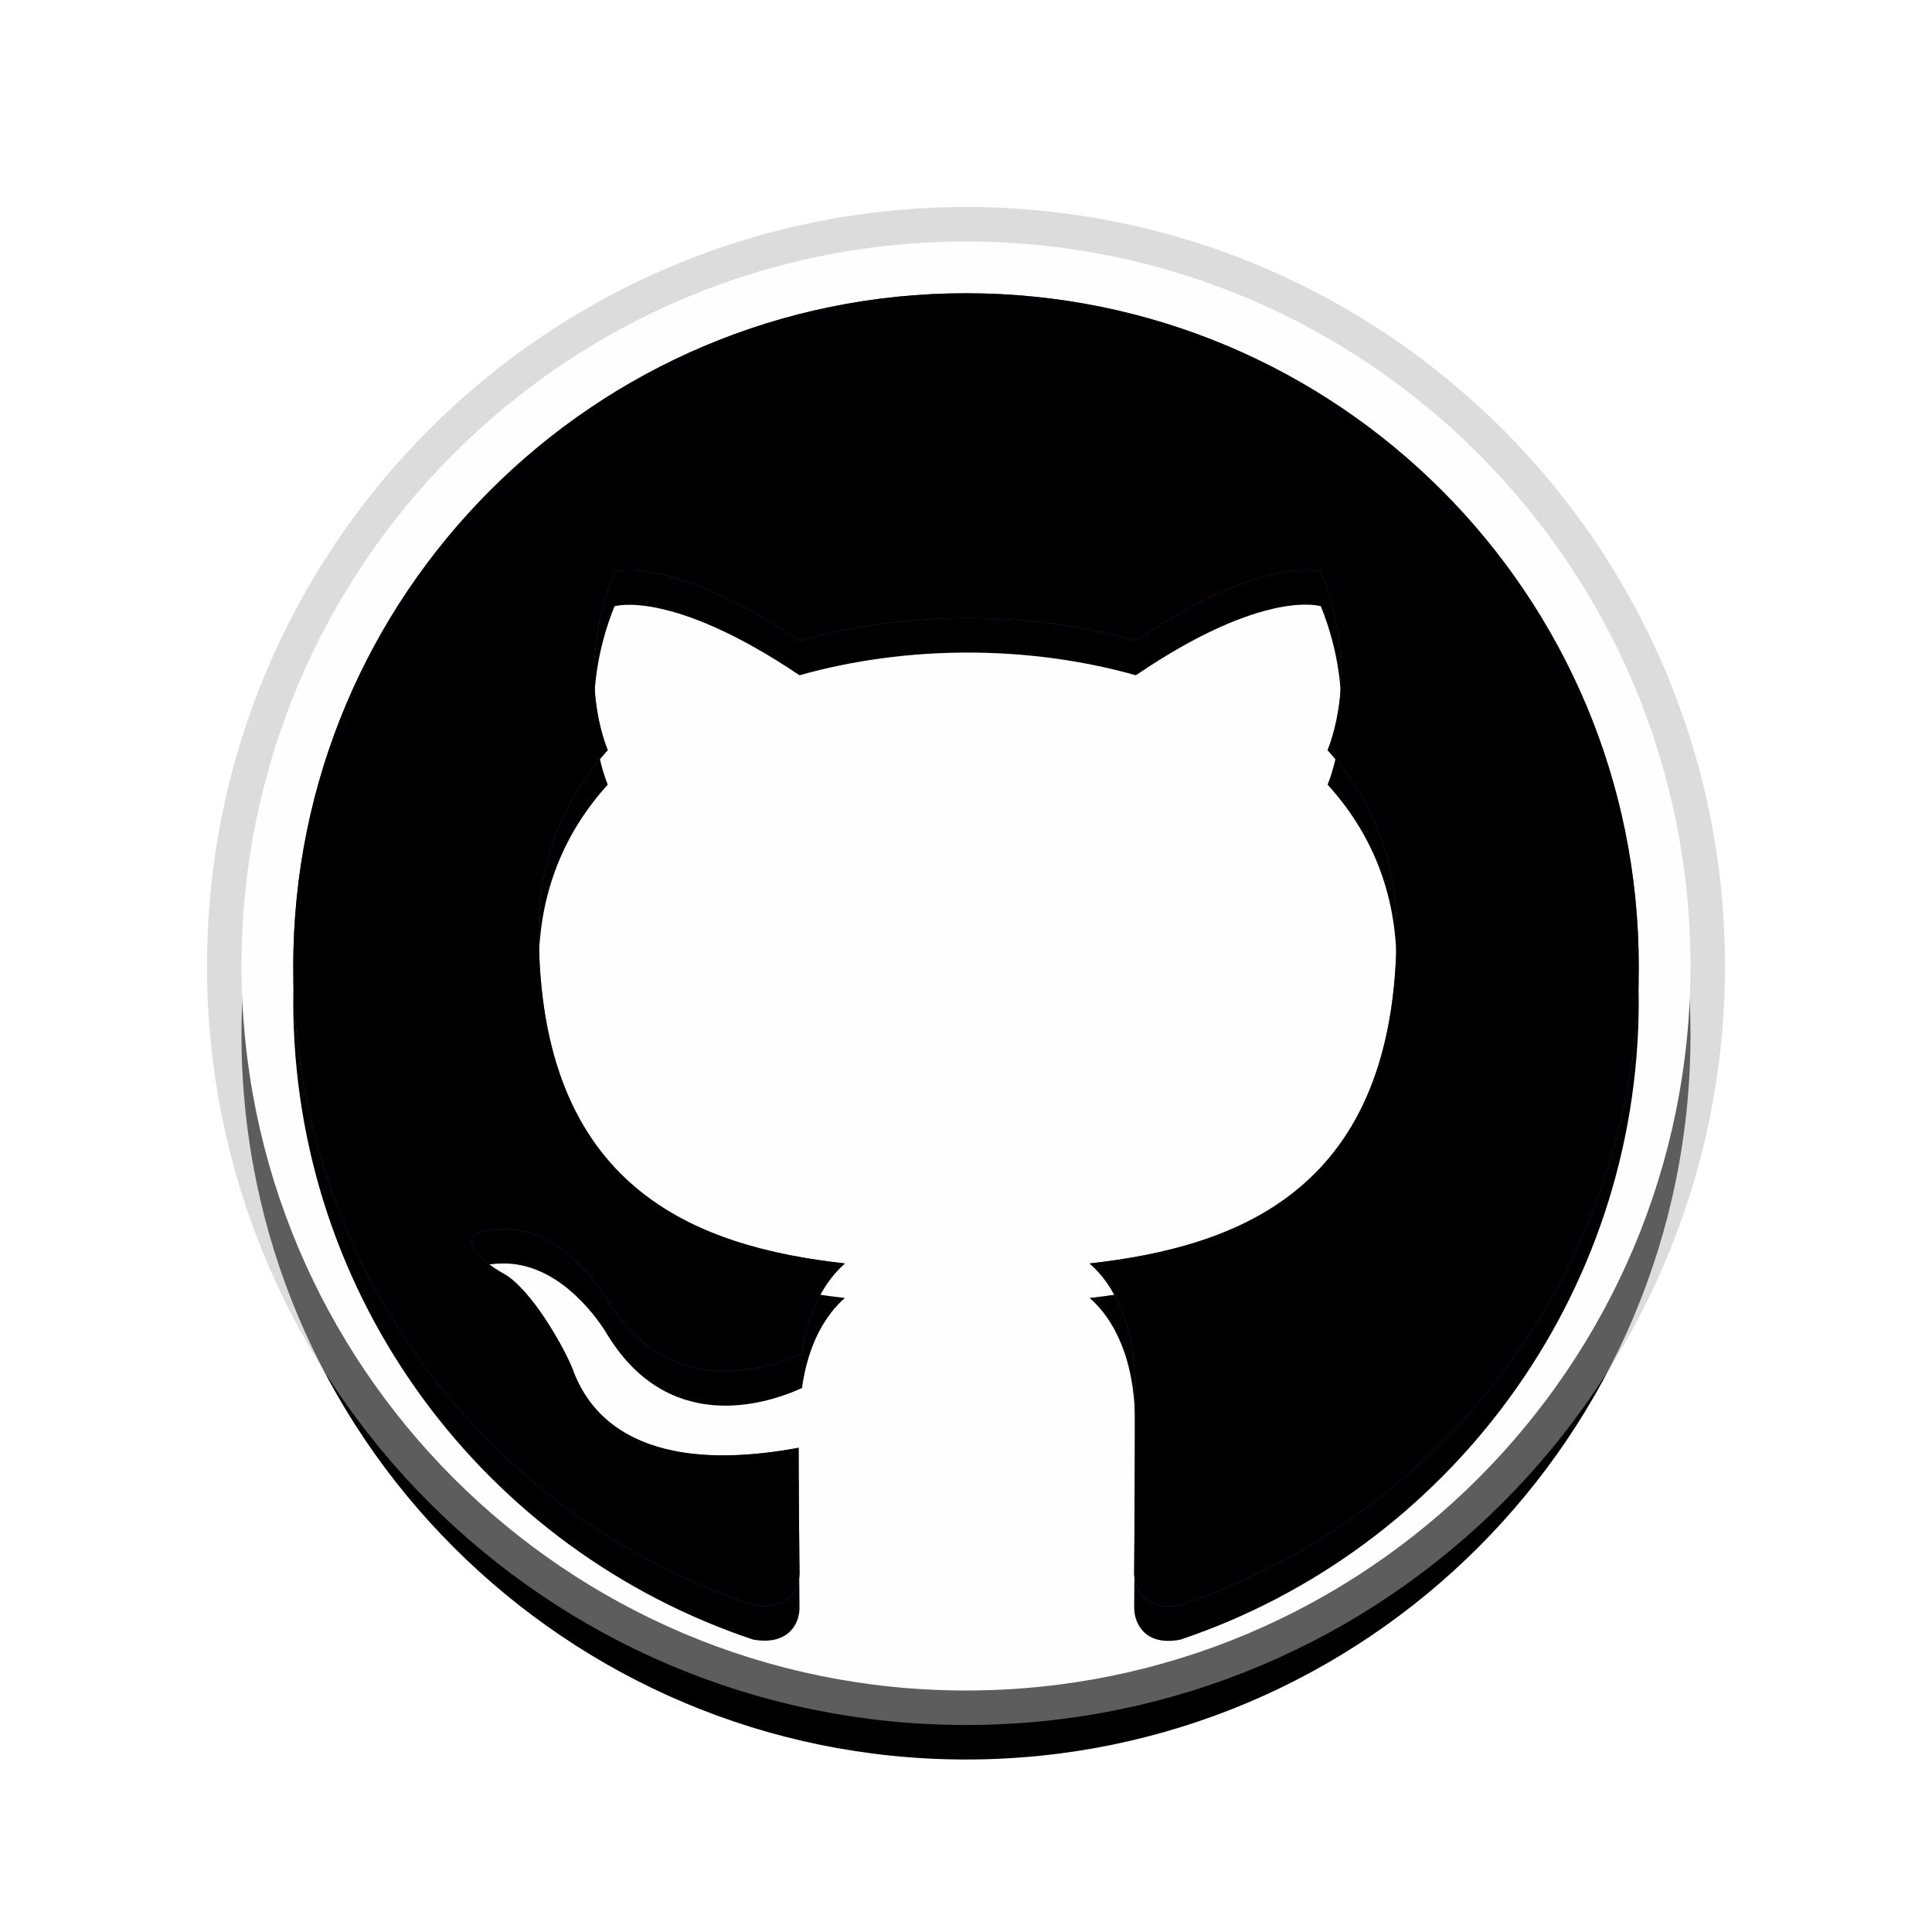
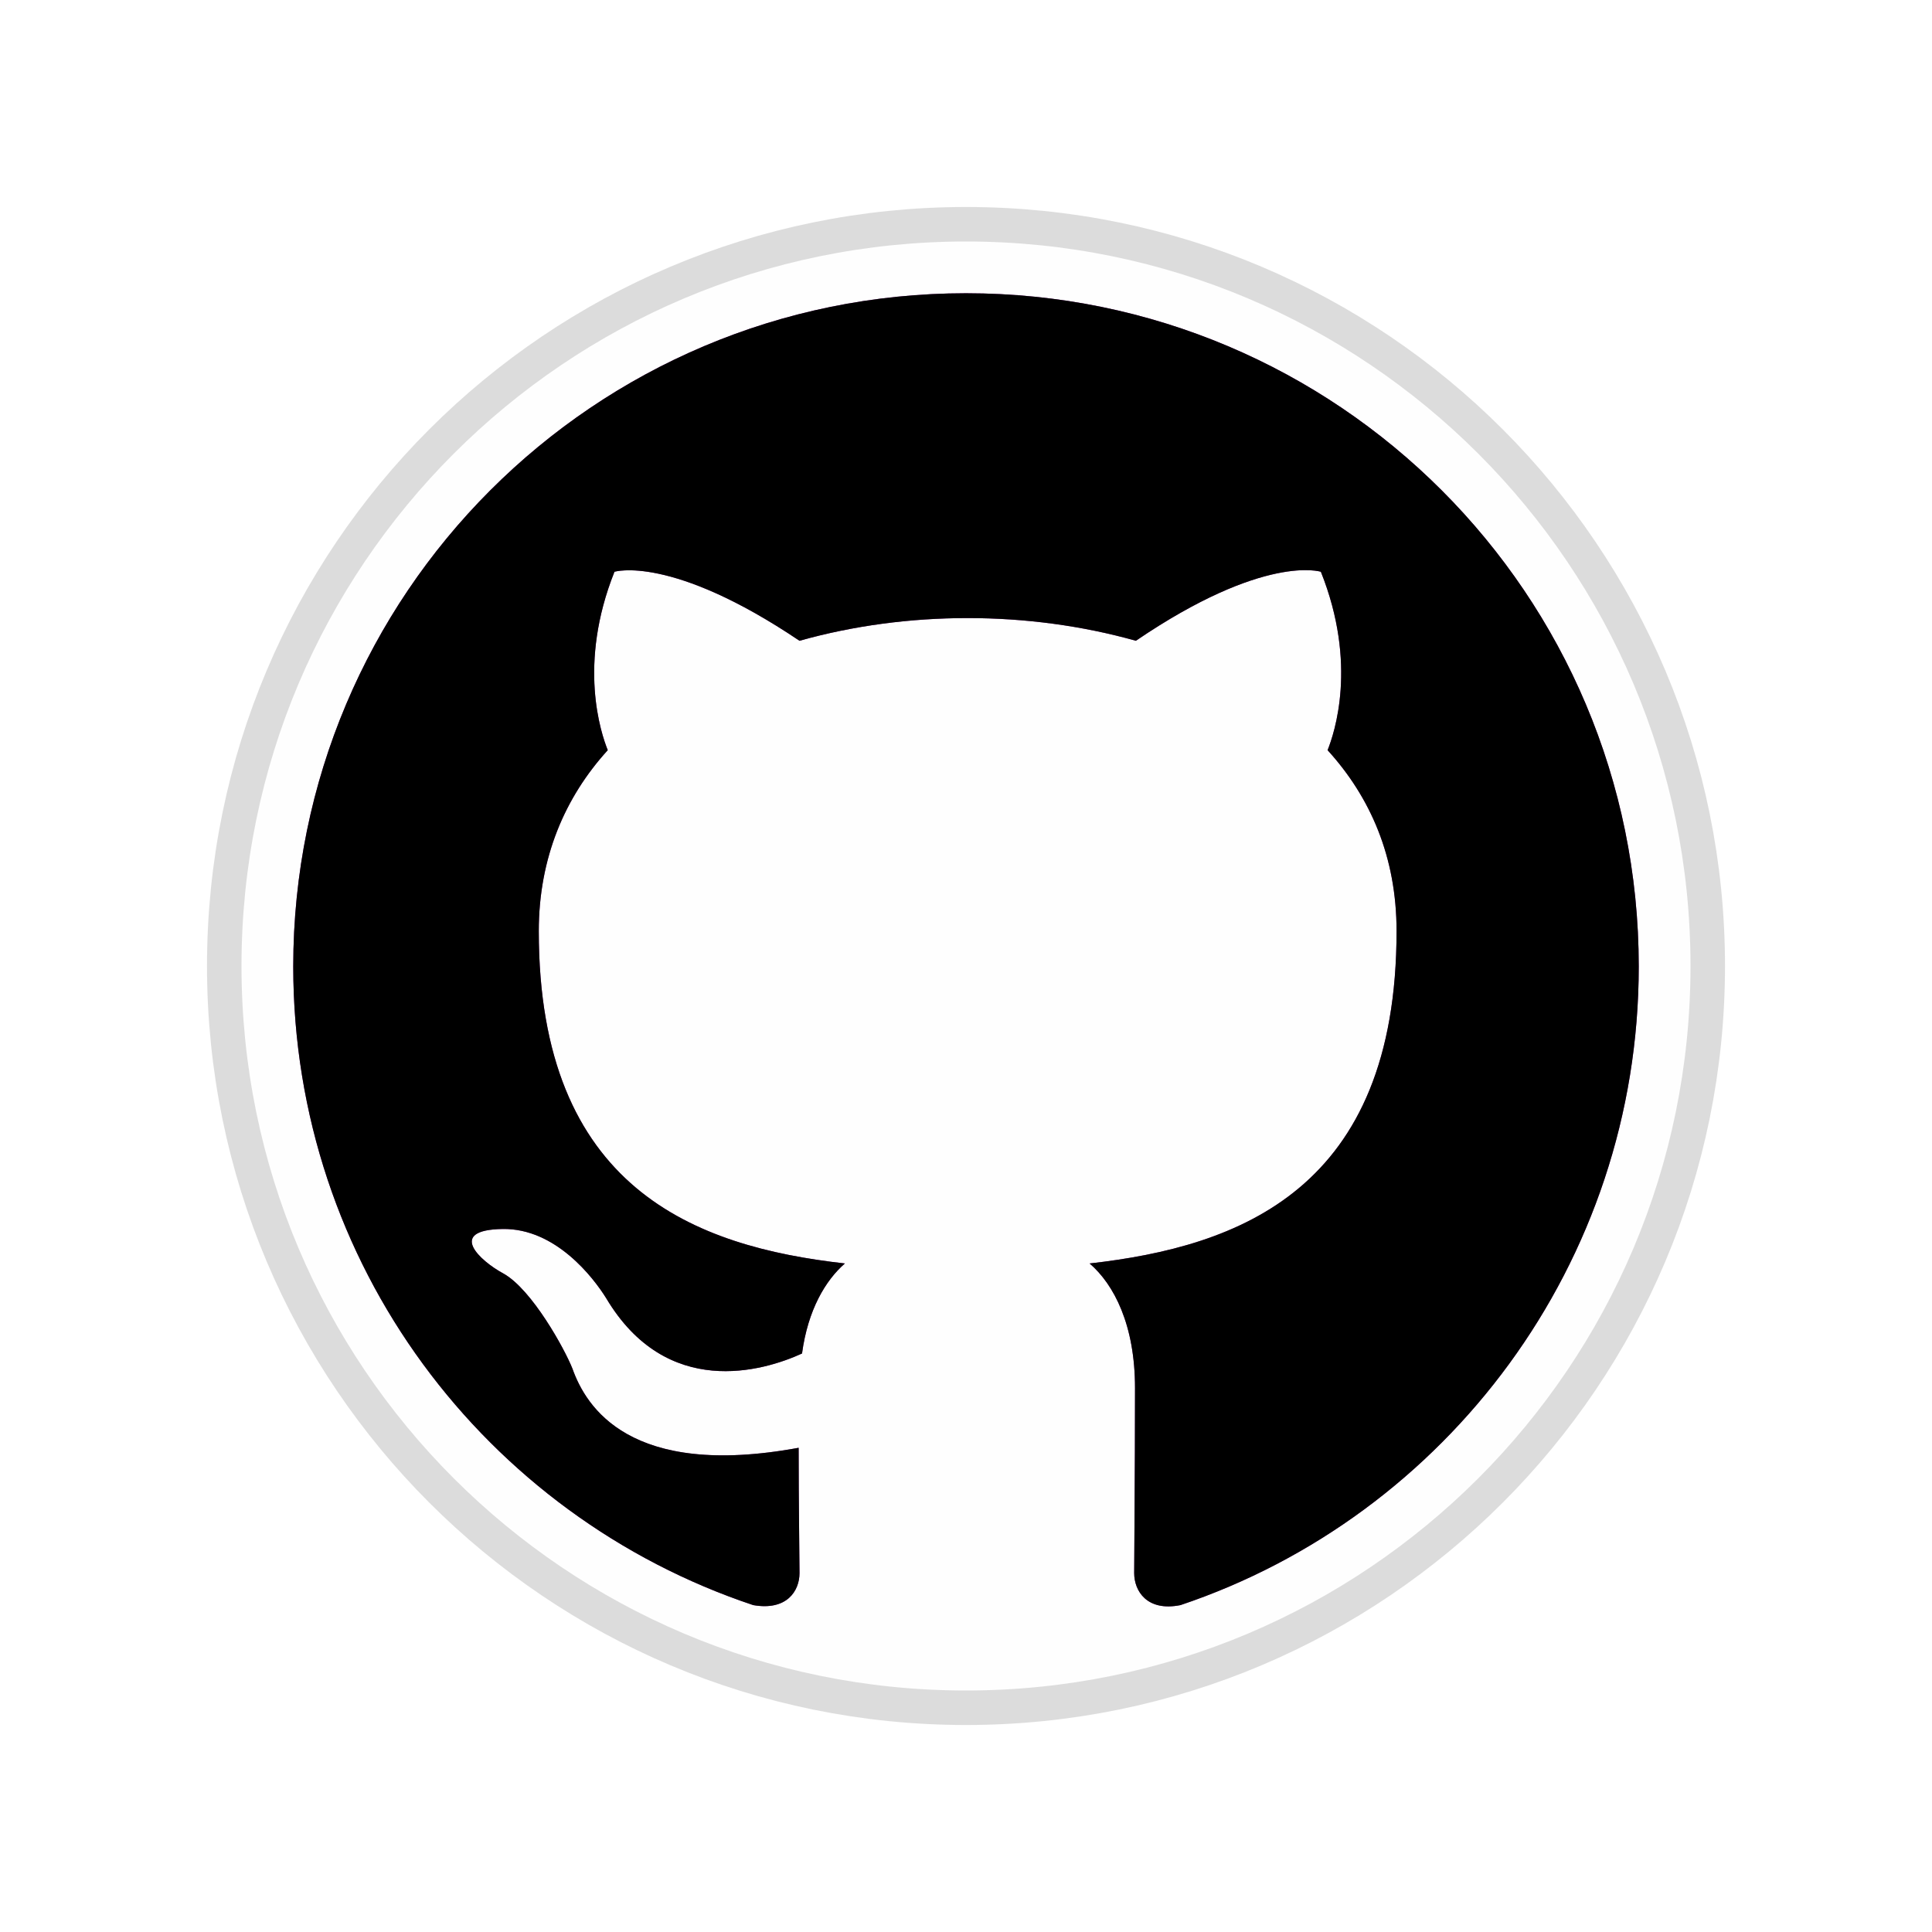
<svg xmlns="http://www.w3.org/2000/svg" width="56" height="56" viewBox="0 0 56 56" fill="none">
  <path d="M0 28C0 12.536 12.536 0 28 0C43.464 0 56 12.536 56 28C56 43.464 43.464 56 28 56C12.536 56 0 43.464 0 28Z" fill="white" />
  <g clip-path="url(#clip0_590_677)">
    <g filter="url(#filter0_d_590_677)">
-       <path d="M28 49C39.598 49 49 39.598 49 28C49 16.402 39.598 7 28 7C16.402 7 7 16.402 7 28C7 39.598 16.402 49 28 49Z" fill="black" />
-     </g>
+       </g>
    <path d="M28 49C39.598 49 49 39.598 49 28C49 16.402 39.598 7 28 7C16.402 7 7 16.402 7 28C7 39.598 16.402 49 28 49Z" stroke="#BABABA" stroke-opacity="0.5" stroke-width="2" />
    <path d="M28 49C39.598 49 49 39.598 49 28C49 16.402 39.598 7 28 7C16.402 7 7 16.402 7 28C7 39.598 16.402 49 28 49Z" fill="url(#paint0_linear_590_677)" />
    <g filter="url(#filter1_d_590_677)">
-       <path d="M8.5 28.013C8.5 36.647 14.082 43.94 21.833 46.525C22.808 46.696 23.174 46.111 23.174 45.599C23.174 45.135 23.149 43.599 23.149 41.965C18.25 42.867 16.983 40.769 16.593 39.672C16.373 39.111 15.422 37.379 14.594 36.915C13.911 36.549 12.936 35.647 14.569 35.623C16.105 35.598 17.202 37.037 17.567 37.623C19.323 40.574 22.126 39.745 23.247 39.232C23.418 37.964 23.929 37.11 24.49 36.622C20.151 36.135 15.617 34.452 15.617 26.989C15.617 24.866 16.373 23.11 17.616 21.744C17.421 21.257 16.739 19.256 17.811 16.573C17.811 16.573 19.444 16.061 23.174 18.573C24.734 18.134 26.391 17.915 28.049 17.915C29.706 17.915 31.364 18.134 32.924 18.573C36.653 16.037 38.286 16.573 38.286 16.573C39.359 19.256 38.676 21.256 38.481 21.744C39.724 23.11 40.48 24.841 40.48 26.988C40.48 34.476 35.922 36.134 31.583 36.622C32.29 37.232 32.899 38.403 32.899 40.232C32.899 42.842 32.875 44.94 32.875 45.598C32.875 46.11 33.241 46.72 34.216 46.525C41.918 43.94 47.5 36.623 47.5 28.013C47.5 17.232 38.774 8.5 28 8.5C17.226 8.5 8.5 17.232 8.5 28.013Z" fill="black" />
-     </g>
+       </g>
    <path d="M8.5 28.013C8.5 36.647 14.082 43.94 21.833 46.525C22.808 46.696 23.174 46.111 23.174 45.599C23.174 45.135 23.149 43.599 23.149 41.965C18.25 42.867 16.983 40.769 16.593 39.672C16.373 39.111 15.422 37.379 14.594 36.915C13.911 36.549 12.936 35.647 14.569 35.623C16.105 35.598 17.202 37.037 17.567 37.623C19.323 40.574 22.126 39.745 23.247 39.232C23.418 37.964 23.929 37.11 24.49 36.622C20.151 36.135 15.617 34.452 15.617 26.989C15.617 24.866 16.373 23.11 17.616 21.744C17.421 21.257 16.739 19.256 17.811 16.573C17.811 16.573 19.444 16.061 23.174 18.573C24.734 18.134 26.391 17.915 28.049 17.915C29.706 17.915 31.364 18.134 32.924 18.573C36.653 16.037 38.286 16.573 38.286 16.573C39.359 19.256 38.676 21.256 38.481 21.744C39.724 23.11 40.48 24.841 40.48 26.988C40.48 34.476 35.922 36.134 31.583 36.622C32.29 37.232 32.899 38.403 32.899 40.232C32.899 42.842 32.875 44.94 32.875 45.598C32.875 46.11 33.241 46.72 34.216 46.525C41.918 43.94 47.5 36.623 47.5 28.013C47.5 17.232 38.774 8.5 28 8.5C17.226 8.5 8.5 17.232 8.5 28.013Z" fill="url(#paint1_linear_590_677)" />
    <g filter="url(#filter2_i_590_677)">
      <path d="M8.5 28.013C8.5 36.647 14.082 43.94 21.833 46.525C22.808 46.696 23.174 46.111 23.174 45.599C23.174 45.135 23.149 43.599 23.149 41.965C18.25 42.867 16.983 40.769 16.593 39.672C16.373 39.111 15.422 37.379 14.594 36.915C13.911 36.549 12.936 35.647 14.569 35.623C16.105 35.598 17.202 37.037 17.567 37.623C19.323 40.574 22.126 39.745 23.247 39.232C23.418 37.964 23.929 37.11 24.49 36.622C20.151 36.135 15.617 34.452 15.617 26.989C15.617 24.866 16.373 23.11 17.616 21.744C17.421 21.257 16.739 19.256 17.811 16.573C17.811 16.573 19.444 16.061 23.174 18.573C24.734 18.134 26.391 17.915 28.049 17.915C29.706 17.915 31.364 18.134 32.924 18.573C36.653 16.037 38.286 16.573 38.286 16.573C39.359 19.256 38.676 21.256 38.481 21.744C39.724 23.11 40.48 24.841 40.48 26.988C40.48 34.476 35.922 36.134 31.583 36.622C32.29 37.232 32.899 38.403 32.899 40.232C32.899 42.842 32.875 44.94 32.875 45.598C32.875 46.11 33.241 46.72 34.216 46.525C41.918 43.94 47.5 36.623 47.5 28.013C47.5 17.232 38.774 8.5 28 8.5C17.226 8.5 8.5 17.232 8.5 28.013Z" fill="black" />
    </g>
  </g>
  <defs>
    <filter id="filter0_d_590_677" x="3" y="5" width="50" height="50" filterUnits="userSpaceOnUse" color-interpolation-filters="sRGB">
      <feFlood flood-opacity="0" result="BackgroundImageFix" />
      <feColorMatrix in="SourceAlpha" type="matrix" values="0 0 0 0 0 0 0 0 0 0 0 0 0 0 0 0 0 0 127 0" result="hardAlpha" />
      <feOffset dy="2" />
      <feGaussianBlur stdDeviation="2" />
      <feComposite in2="hardAlpha" operator="out" />
      <feColorMatrix type="matrix" values="0 0 0 0 0 0 0 0 0 0 0 0 0 0 0 0 0 0 0.241 0" />
      <feBlend mode="normal" in2="BackgroundImageFix" result="effect1_dropShadow_590_677" />
      <feBlend mode="normal" in="SourceGraphic" in2="effect1_dropShadow_590_677" result="shape" />
    </filter>
    <filter id="filter1_d_590_677" x="8.5" y="8.5" width="39" height="39.062" filterUnits="userSpaceOnUse" color-interpolation-filters="sRGB">
      <feFlood flood-opacity="0" result="BackgroundImageFix" />
      <feColorMatrix in="SourceAlpha" type="matrix" values="0 0 0 0 0 0 0 0 0 0 0 0 0 0 0 0 0 0 127 0" result="hardAlpha" />
      <feOffset dy="1" />
      <feColorMatrix type="matrix" values="0 0 0 0 1 0 0 0 0 1 0 0 0 0 1 0 0 0 0.529 0" />
      <feBlend mode="normal" in2="BackgroundImageFix" result="effect1_dropShadow_590_677" />
      <feBlend mode="normal" in="SourceGraphic" in2="effect1_dropShadow_590_677" result="shape" />
    </filter>
    <filter id="filter2_i_590_677" x="8.5" y="8.5" width="39" height="38.062" filterUnits="userSpaceOnUse" color-interpolation-filters="sRGB">
      <feFlood flood-opacity="0" result="BackgroundImageFix" />
      <feBlend mode="normal" in="SourceGraphic" in2="BackgroundImageFix" result="shape" />
      <feColorMatrix in="SourceAlpha" type="matrix" values="0 0 0 0 0 0 0 0 0 0 0 0 0 0 0 0 0 0 127 0" result="hardAlpha" />
      <feOffset />
      <feGaussianBlur stdDeviation="1" />
      <feComposite in2="hardAlpha" operator="arithmetic" k2="-1" k3="1" />
      <feColorMatrix type="matrix" values="0 0 0 0 0.259 0 0 0 0 0.137 0 0 0 0 0.431 0 0 0 0.704 0" />
      <feBlend mode="normal" in2="shape" result="effect1_innerShadow_590_677" />
    </filter>
    <linearGradient id="paint0_linear_590_677" x1="2107" y1="7" x2="2107" y2="4207" gradientUnits="userSpaceOnUse">
      <stop stop-color="#FEFEFE" />
      <stop offset="1" stop-color="#E0E0E0" />
    </linearGradient>
    <linearGradient id="paint1_linear_590_677" x1="1958.5" y1="3814.69" x2="1958.5" y2="8.5" gradientUnits="userSpaceOnUse">
      <stop stop-color="#492779" />
      <stop offset="1" stop-color="#892793" />
    </linearGradient>
    <clipPath id="clip0_590_677">
      <rect width="48" height="48" fill="white" transform="translate(4 4)" />
    </clipPath>
  </defs>
</svg>